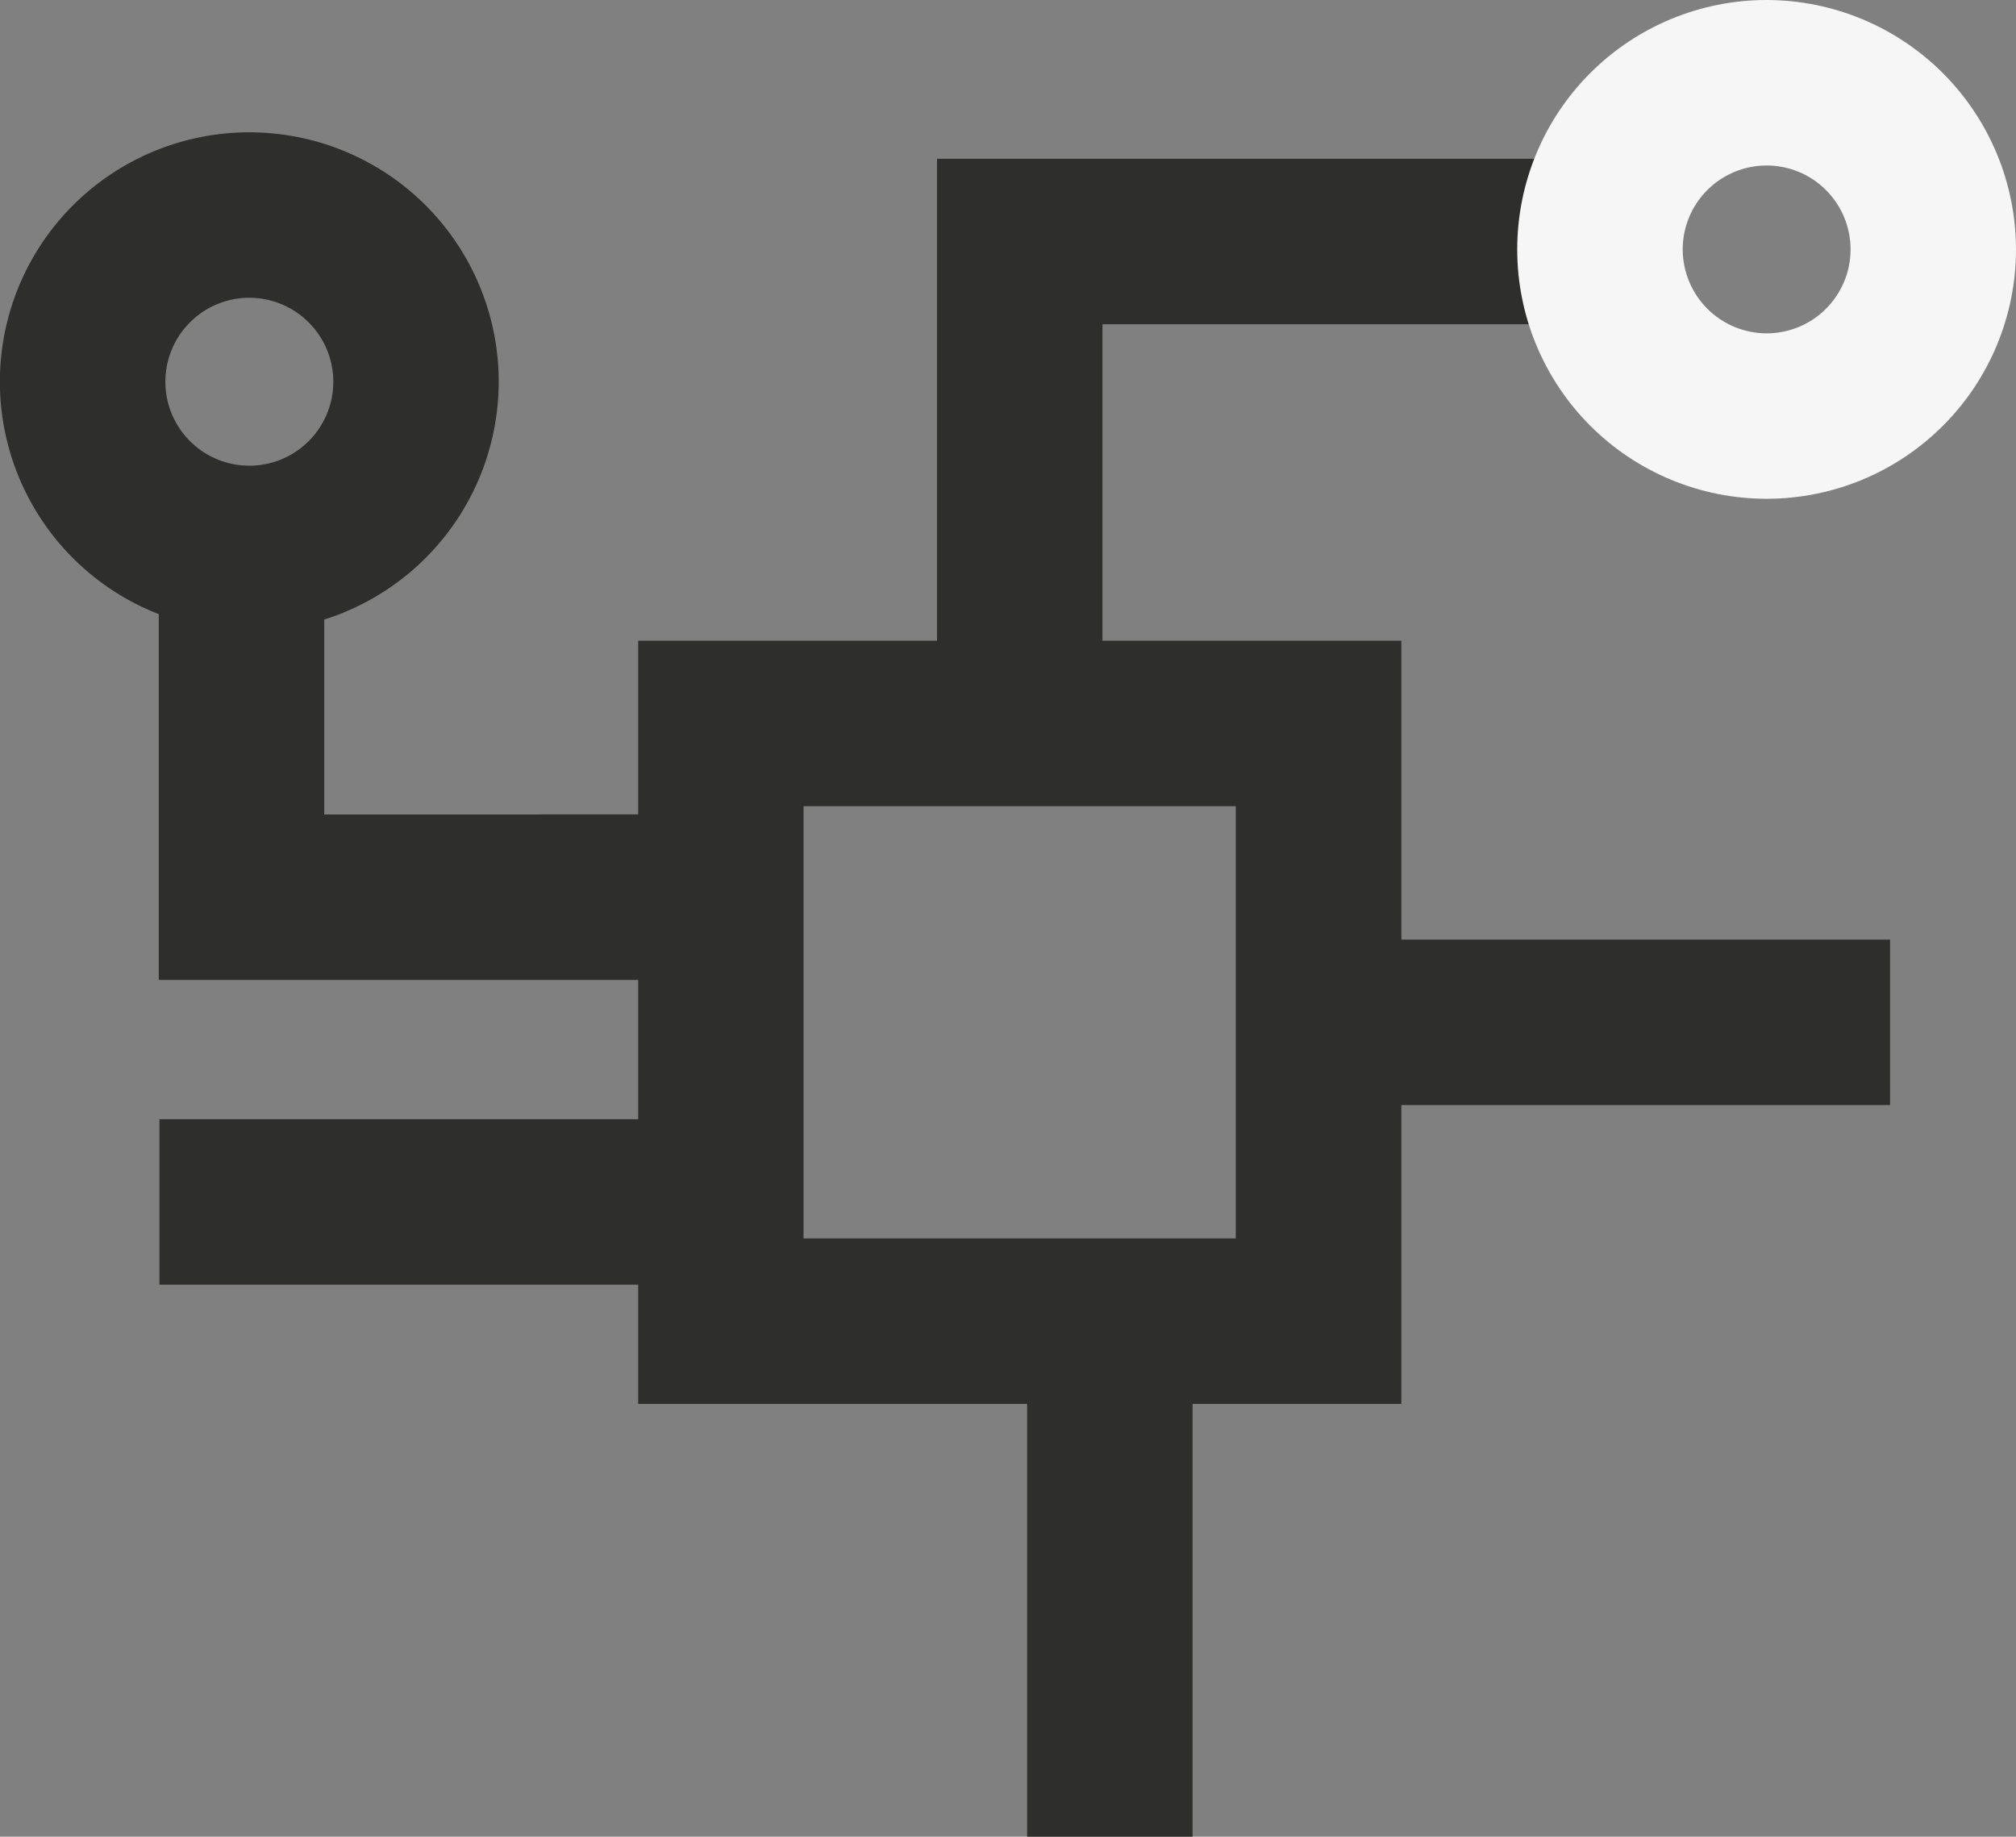
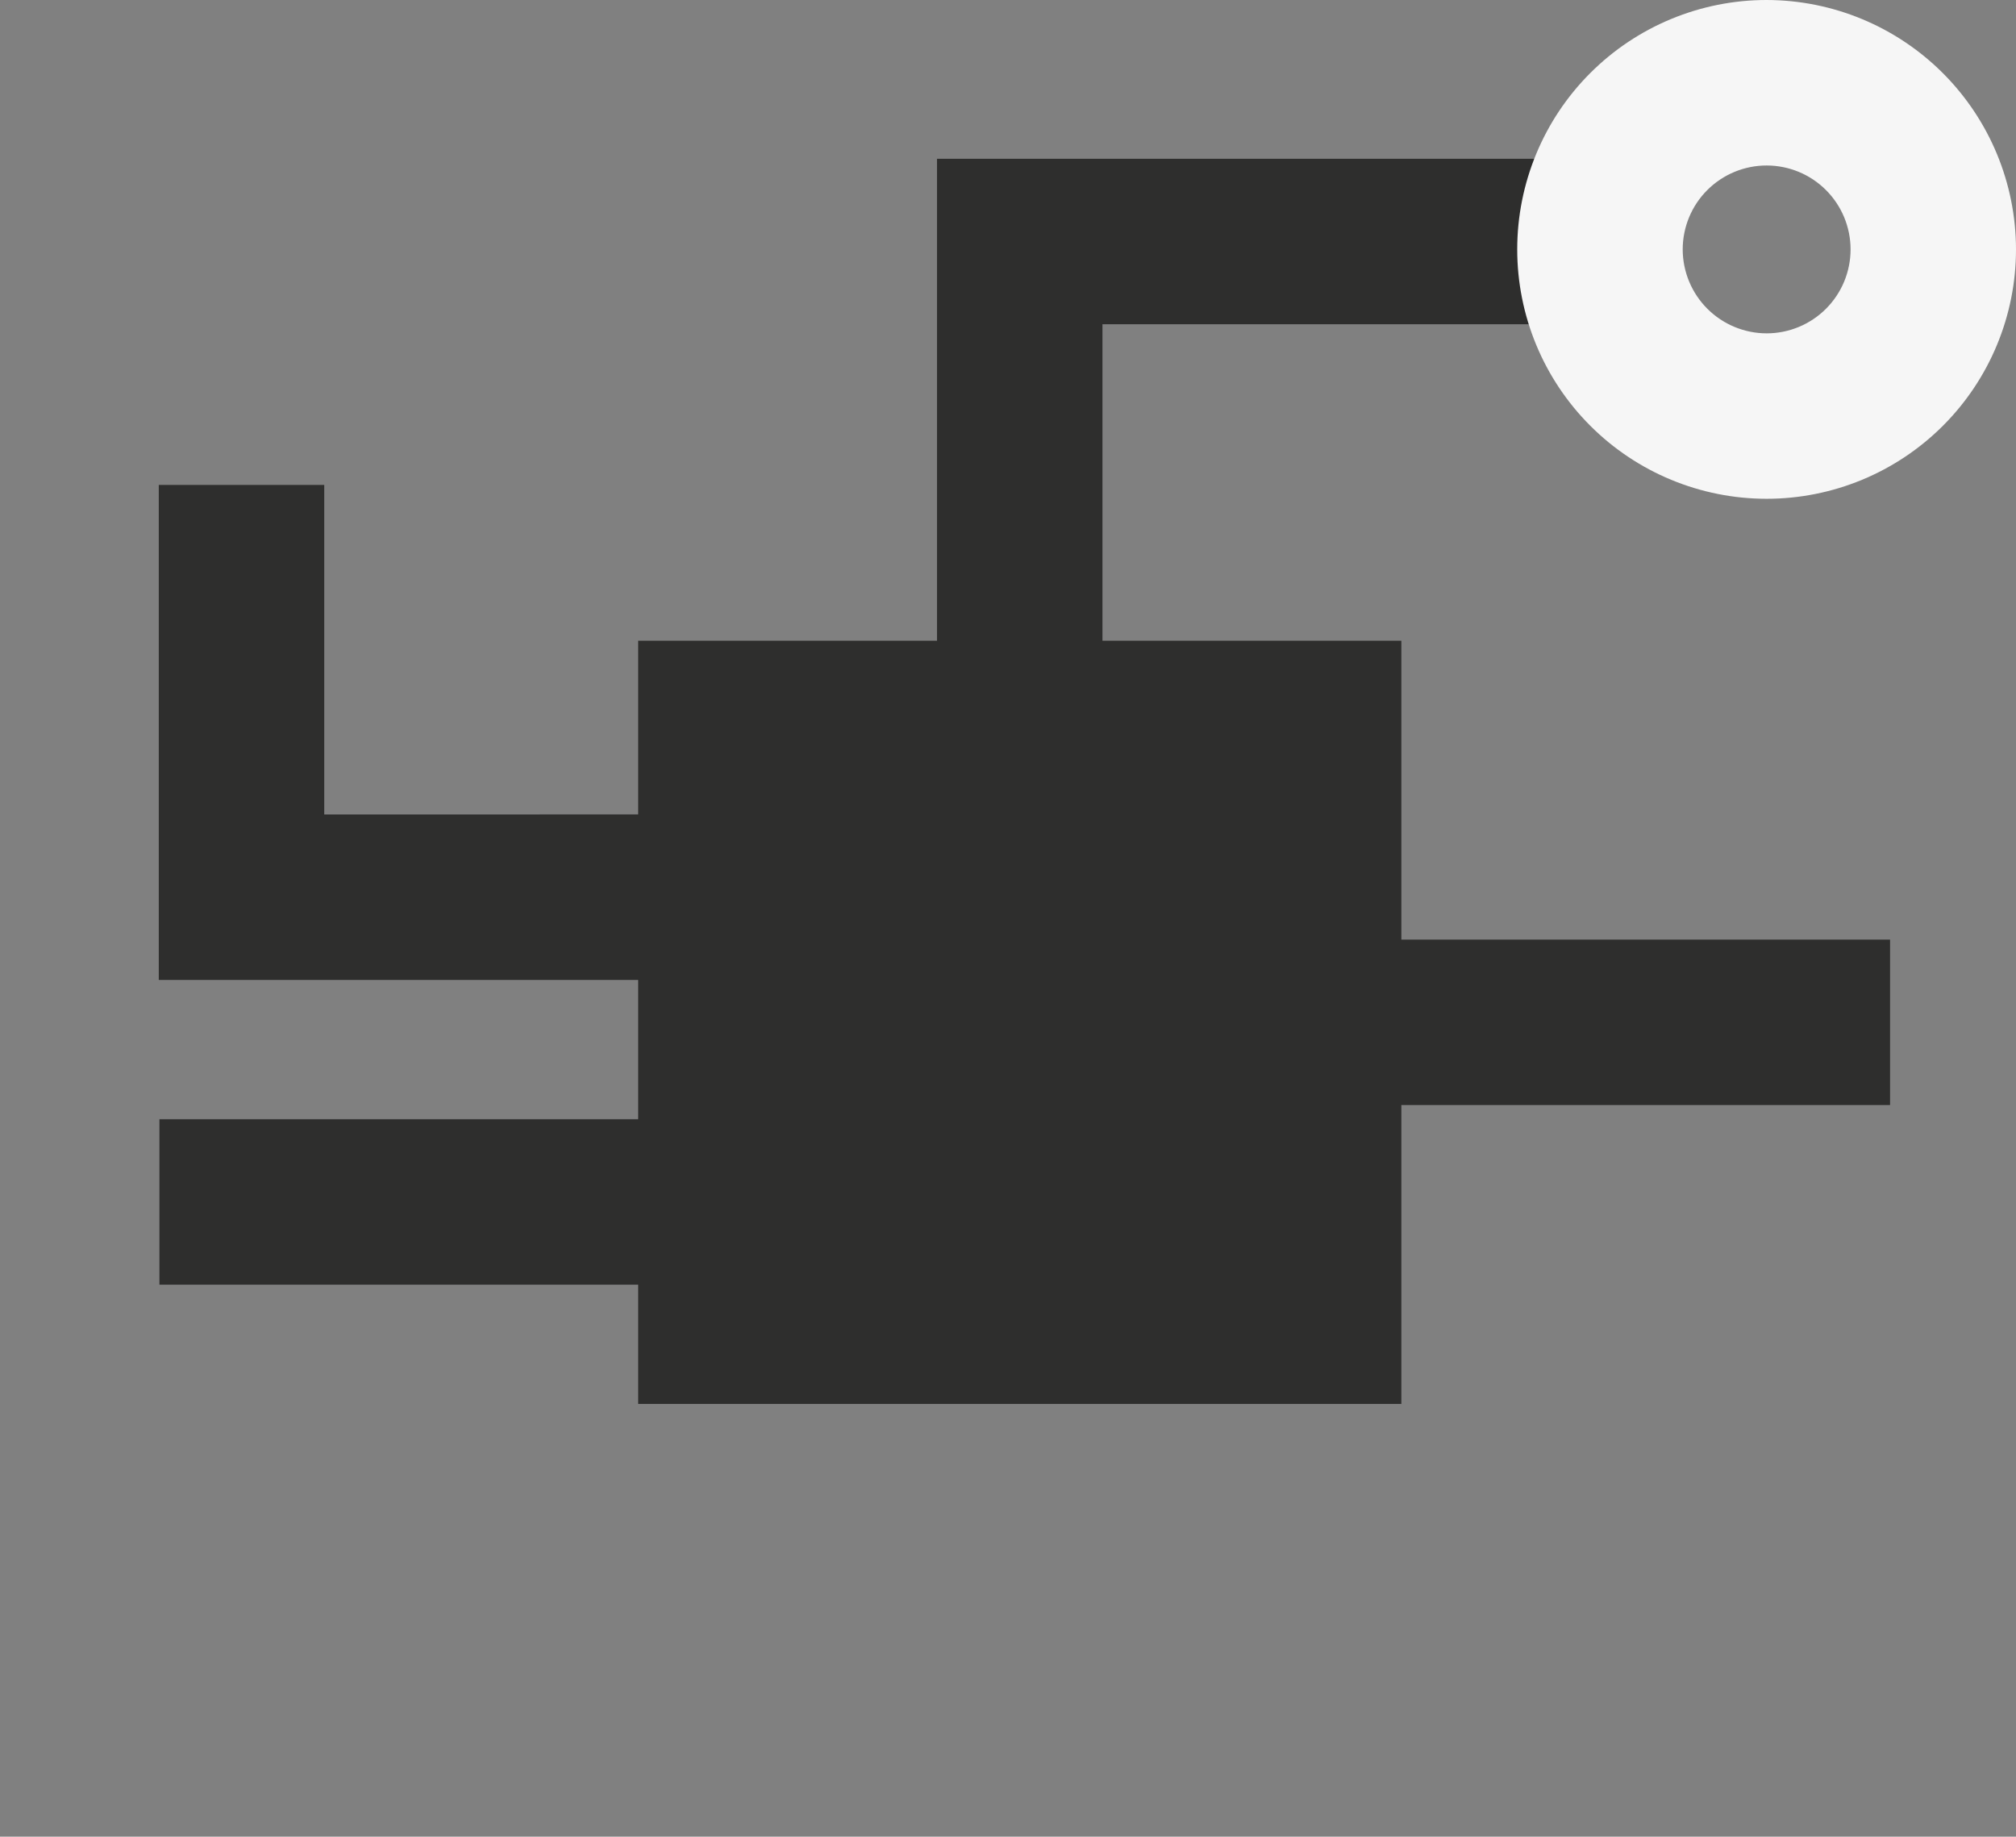
<svg xmlns="http://www.w3.org/2000/svg" id="Raggruppa_96" data-name="Raggruppa 96" width="72.802" height="66.326" viewBox="0 0 72.802 66.326">
  <rect x="0" y="0" width="72.802" height="66.326" fill="#808080" stroke="none" />
  <defs>
    <clipPath id="clip-path">
      <path id="Tracciato_52" data-name="Tracciato 52" d="M42.658,9.007a3.031,3.031,0,1,1,3.031,3.031,3.036,3.036,0,0,1-3.031-3.031M45.689,0a9.006,9.006,0,1,0,9.005,9.007A9.017,9.017,0,0,0,45.689,0Z" transform="translate(-36.682)" fill="#f6f6f6" />
    </clipPath>
    <clipPath id="clip-path-2">
      <rect id="Rettangolo_56" data-name="Rettangolo 56" width="72.802" height="66.326" fill="none" />
    </clipPath>
  </defs>
-   <path id="Tracciato_50" data-name="Tracciato 50" d="M42.989,43.051H15.429V15.491h27.56ZM21.4,37.076h15.61V21.466H21.4Z" transform="translate(7.617 7.647)" fill="#2e2e2d" />
+   <path id="Tracciato_50" data-name="Tracciato 50" d="M42.989,43.051H15.429V15.491h27.56ZM21.4,37.076V21.466H21.4Z" transform="translate(7.617 7.647)" fill="#2e2e2d" />
  <path id="Tracciato_51" data-name="Tracciato 51" d="M28.629,24.407H22.654V3.839h23.94V9.814H28.629Z" transform="translate(11.183 1.895)" fill="#2e2e2d" />
  <g id="Raggruppa_74" data-name="Raggruppa 74" transform="translate(54.79)">
    <g id="Raggruppa_73" data-name="Raggruppa 73" clip-path="url(#clip-path)">
      <rect id="Rettangolo_52" data-name="Rettangolo 52" width="18.012" height="18.012" transform="translate(0 0)" fill="#f6f6f6" />
    </g>
  </g>
  <g id="Raggruppa_76" data-name="Raggruppa 76" transform="translate(0 0)">
    <g id="Raggruppa_75" data-name="Raggruppa 75" clip-path="url(#clip-path-2)">
      <path id="Tracciato_53" data-name="Tracciato 53" d="M24.406,29.6H3.839V11.724H9.814v11.9H24.406Z" transform="translate(1.895 5.787)" fill="#2e2e2d" />
-       <path id="Tracciato_54" data-name="Tracciato 54" d="M9.005,21.213a9.007,9.007,0,1,1,9.005-9.007,9.018,9.018,0,0,1-9.005,9.007m0-12.039a3.032,3.032,0,1,0,3.031,3.032A3.035,3.035,0,0,0,9.005,9.174" transform="translate(0 1.579)" fill="#2e2e2d" />
      <rect id="Rettangolo_53" data-name="Rettangolo 53" width="20.953" height="5.975" transform="translate(5.757 40.417)" fill="#2e2e2d" />
      <rect id="Rettangolo_54" data-name="Rettangolo 54" width="20.953" height="5.975" transform="translate(47.301 33.931)" fill="#2e2e2d" />
-       <rect id="Rettangolo_55" data-name="Rettangolo 55" width="5.975" height="20.952" transform="translate(37.092 45.374)" fill="#2e2e2d" />
    </g>
  </g>
</svg>